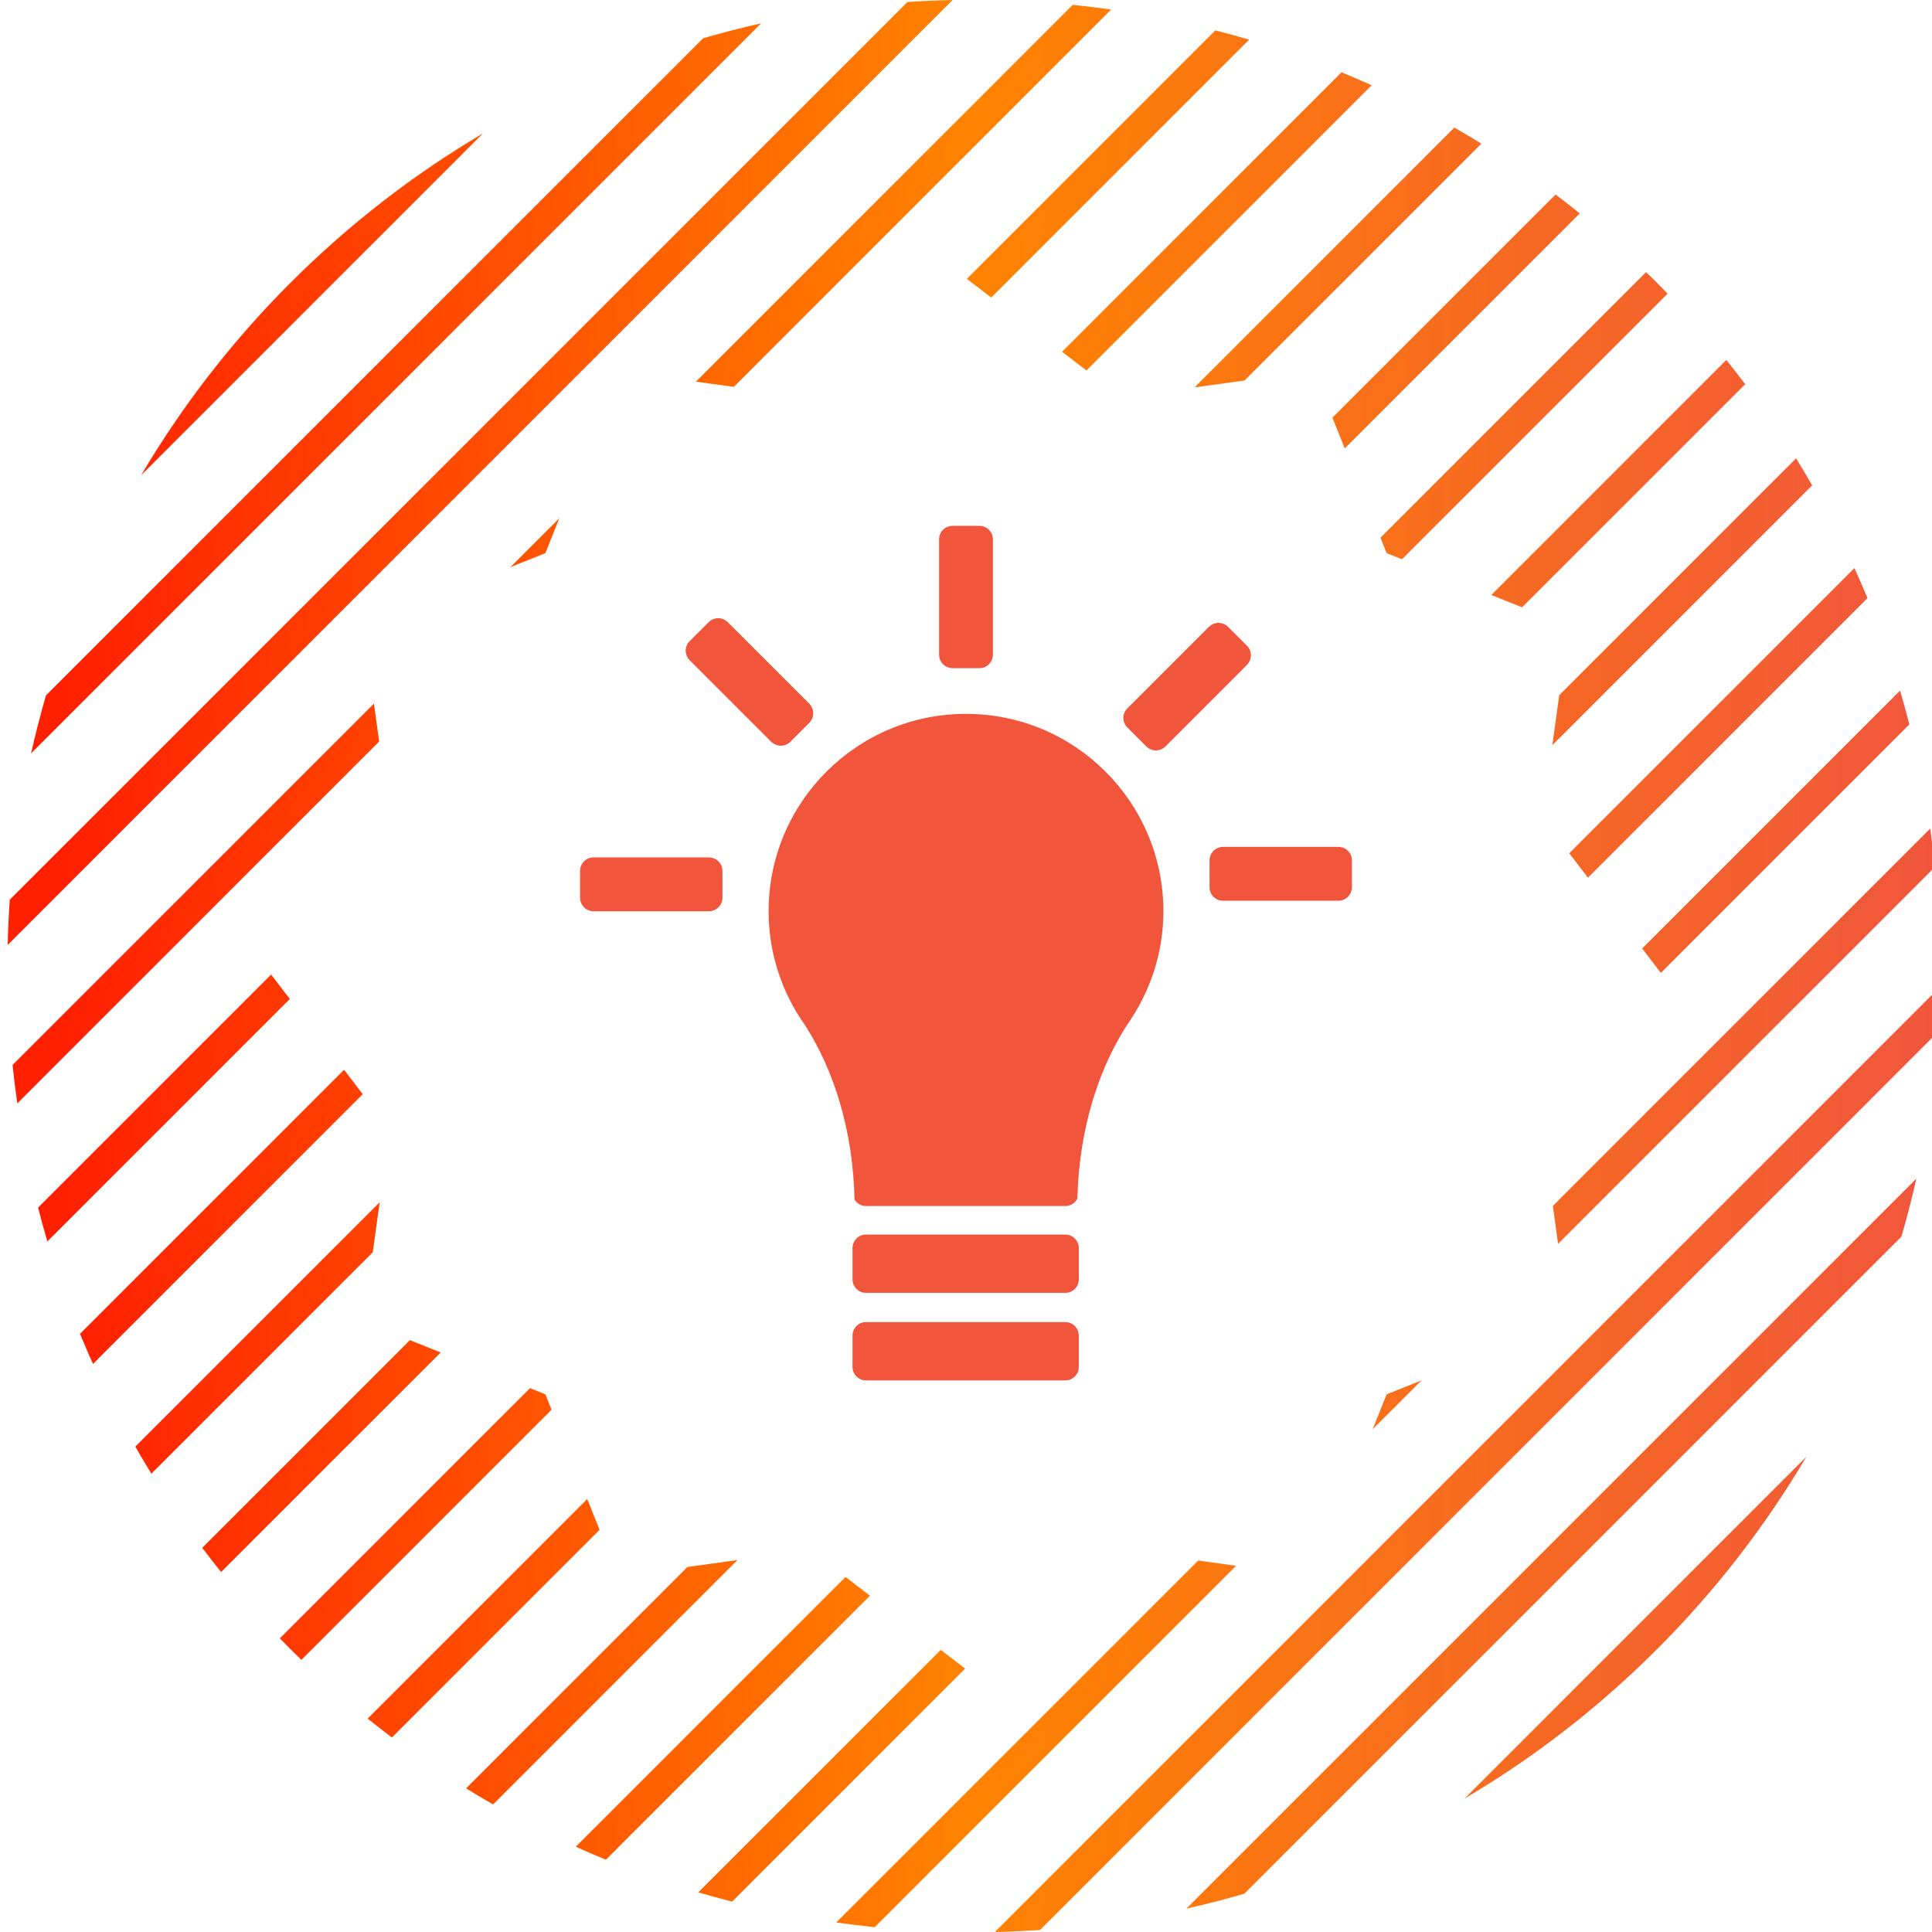
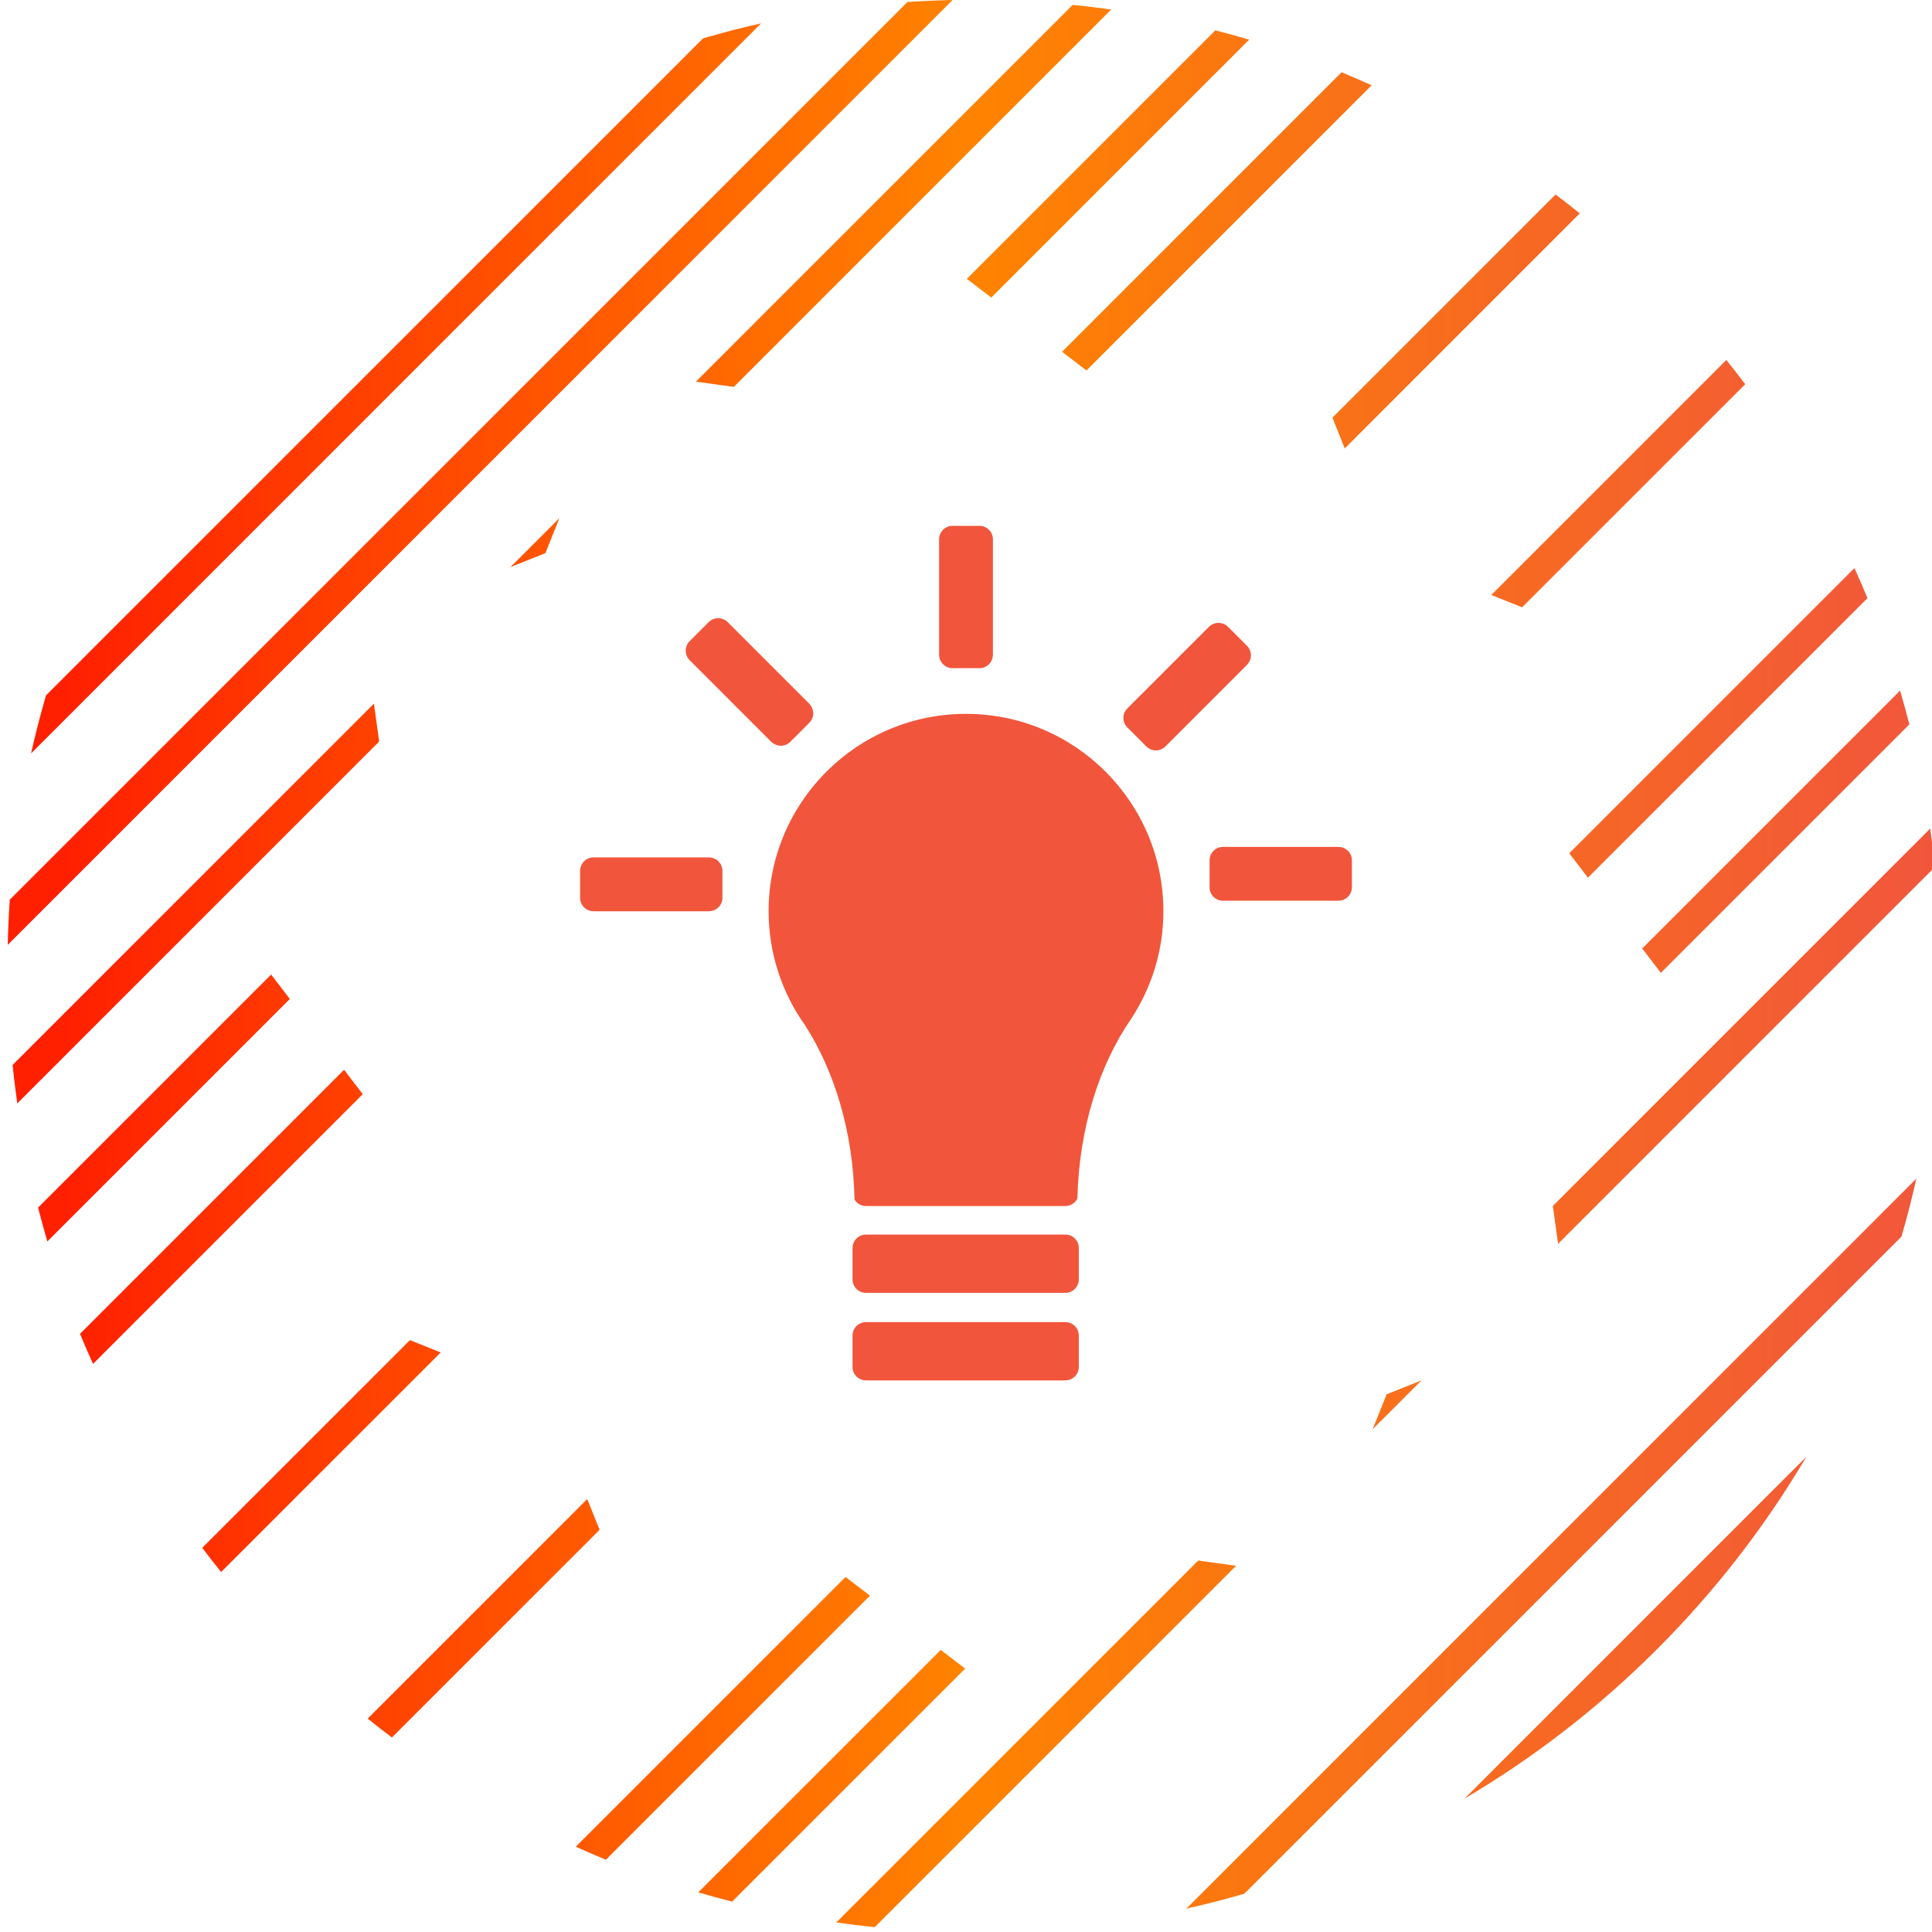
<svg xmlns="http://www.w3.org/2000/svg" width="75" height="75" viewBox="0 0 75 75" fill="none">
  <g clip-path="url(#clip0_4424_5553)">
    <path d="M61.327 8.284C61.017 8.033 60.702 7.79 60.387 7.551L7.851 60.086C8.09 60.402 8.334 60.716 8.584 61.026L61.327 8.284Z" fill="url(#paint0_linear_4424_5553)" />
    <path d="M48.492 1.539C48.057 1.41 47.619 1.291 47.179 1.179L1.478 46.879C1.591 47.318 1.71 47.756 1.839 48.193L48.492 1.539Z" fill="url(#paint1_linear_4424_5553)" />
-     <path d="M57.508 5.577C57.161 5.362 56.811 5.154 56.458 4.952L5.253 56.158C5.455 56.511 5.662 56.861 5.877 57.208L57.508 5.577Z" fill="url(#paint2_linear_4424_5553)" />
    <path d="M53.247 3.311C52.86 3.135 52.471 2.967 52.079 2.806L3.106 51.779C3.267 52.171 3.436 52.56 3.611 52.947L53.247 3.311Z" fill="url(#paint3_linear_4424_5553)" />
    <path d="M43.135 0.37C42.639 0.299 42.141 0.24 41.643 0.188L0.489 41.342C0.54 41.84 0.6 42.338 0.671 42.834L43.136 0.369L43.135 0.37Z" fill="url(#paint4_linear_4424_5553)" />
-     <path d="M64.323 10.977C64.183 10.837 64.041 10.701 63.9 10.564L10.864 63.6C11.001 63.741 11.137 63.884 11.277 64.023C11.417 64.163 11.559 64.299 11.7 64.436L64.736 11.4C64.599 11.259 64.463 11.116 64.323 10.977Z" fill="url(#paint5_linear_4424_5553)" />
    <path d="M36.98 4.27933e-06C36.395 0.013 35.81 0.04 35.226 0.079L0.379 34.927C0.339 35.51 0.313 36.095 0.3 36.68L36.98 4.27933e-06Z" fill="url(#paint6_linear_4424_5553)" />
    <path d="M1.206 29.247L29.546 0.907C28.79 1.077 28.039 1.27 27.293 1.488L1.786 26.994C1.57 27.74 1.376 28.491 1.206 29.247Z" fill="url(#paint7_linear_4424_5553)" />
-     <path d="M75.221 40.073C75.26 39.49 75.287 38.905 75.3 38.32L38.621 75C39.206 74.987 39.79 74.96 40.374 74.921L75.221 40.073Z" fill="url(#paint8_linear_4424_5553)" />
    <path d="M75.112 33.657C75.061 33.159 75.001 32.661 74.93 32.165L32.464 74.63C32.961 74.701 33.459 74.76 33.956 74.812L75.112 33.657Z" fill="url(#paint9_linear_4424_5553)" />
-     <path d="M18.748 5.179C16.081 6.753 13.569 8.686 11.277 10.977C8.985 13.268 7.053 15.782 5.479 18.449L18.748 5.179Z" fill="url(#paint10_linear_4424_5553)" />
    <path d="M73.813 48.007C74.03 47.261 74.224 46.51 74.393 45.754L46.054 74.094C46.809 73.924 47.561 73.731 48.307 73.513L73.813 48.007Z" fill="url(#paint11_linear_4424_5553)" />
    <path d="M56.852 69.822C59.519 68.248 62.033 66.315 64.324 64.024C66.615 61.733 68.547 59.219 70.122 56.552L56.852 69.822Z" fill="url(#paint12_linear_4424_5553)" />
-     <path d="M70.348 18.841C70.146 18.489 69.938 18.139 69.723 17.792L18.093 69.423C18.439 69.638 18.79 69.846 19.142 70.048L70.348 18.841Z" fill="url(#paint13_linear_4424_5553)" />
    <path d="M67.749 14.914C67.51 14.598 67.266 14.284 67.016 13.974L14.274 66.716C14.584 66.967 14.898 67.21 15.214 67.449L67.749 14.914Z" fill="url(#paint14_linear_4424_5553)" />
    <path d="M74.121 28.121C74.008 27.682 73.89 27.244 73.761 26.808L27.107 73.461C27.543 73.59 27.981 73.709 28.421 73.821L74.121 28.121Z" fill="url(#paint15_linear_4424_5553)" />
    <path d="M72.495 23.221C72.333 22.829 72.164 22.44 71.989 22.053L22.352 71.689C22.74 71.865 23.129 72.033 23.521 72.195L72.495 23.221Z" fill="url(#paint16_linear_4424_5553)" />
    <g filter="url(#filter0_d_4424_5553)">
      <path d="M43.543 15.429L51 14.4L53.828 21.472L60.9 24.3L59.871 31.757L64.5 37.8L59.871 43.843L60.9 51.3L53.828 54.128L51 61.2L43.543 60.171L37.5 64.8L31.457 60.171L24 61.2L21.172 54.128L14.1 51.3L15.129 43.843L10.5 37.8L15.129 31.757L14.1 24.3L21.172 21.472L24 14.4L31.457 15.429L37.5 10.8L43.543 15.429Z" fill="white" />
    </g>
    <path d="M48.409 25.809L48.424 25.794L48.421 25.791C48.512 25.693 48.562 25.563 48.56 25.428C48.558 25.294 48.504 25.166 48.409 25.07L47.67 24.331C47.575 24.237 47.446 24.183 47.312 24.18C47.177 24.178 47.047 24.228 46.949 24.319L46.946 24.316L43.763 27.5C43.714 27.548 43.675 27.606 43.649 27.669C43.623 27.733 43.609 27.8 43.609 27.869C43.609 27.938 43.623 28.006 43.649 28.069C43.675 28.133 43.714 28.19 43.763 28.239L44.502 28.978C44.55 29.027 44.608 29.065 44.672 29.091C44.735 29.118 44.803 29.131 44.871 29.131C44.94 29.131 45.008 29.118 45.072 29.091C45.135 29.065 45.193 29.027 45.241 28.978L48.409 25.809ZM36.977 25.939L38.022 25.939C38.304 25.939 38.532 25.716 38.543 25.437H38.545V20.936C38.545 20.647 38.311 20.413 38.022 20.413V20.413H36.977C36.688 20.413 36.455 20.647 36.455 20.936V25.437H36.457C36.462 25.572 36.519 25.699 36.616 25.793C36.713 25.886 36.843 25.938 36.977 25.939ZM52.481 33.399C52.481 33.117 52.258 32.889 51.979 32.878V32.876H47.478C47.189 32.876 46.955 33.11 46.955 33.399V34.444C46.955 34.733 47.189 34.967 47.478 34.967H51.979V34.965C52.114 34.96 52.241 34.902 52.335 34.805C52.428 34.708 52.48 34.579 52.481 34.444V33.399ZM37.5 27.712C33.268 27.712 29.837 31.143 29.837 35.375C29.837 36.969 30.336 38.524 31.266 39.819H31.263C32.406 41.602 33.12 43.964 33.172 46.566C33.264 46.716 33.428 46.819 33.617 46.819C33.638 46.819 33.657 46.815 33.676 46.812V46.819H41.298V46.812C41.317 46.815 41.337 46.819 41.356 46.819C41.454 46.818 41.55 46.79 41.633 46.738C41.716 46.686 41.783 46.611 41.825 46.523C41.888 43.792 42.679 41.328 43.929 39.525C44.704 38.328 45.163 36.907 45.163 35.375C45.163 31.143 41.732 27.712 37.5 27.712ZM41.356 51.324C41.336 51.324 41.317 51.327 41.298 51.33V51.324H33.676V51.33C33.657 51.328 33.638 51.324 33.617 51.324C33.329 51.324 33.095 51.557 33.095 51.846V53.065C33.095 53.353 33.329 53.587 33.617 53.587C33.638 53.587 33.657 53.584 33.676 53.581V53.587H41.298V53.582C41.317 53.584 41.337 53.587 41.356 53.587C41.645 53.587 41.879 53.353 41.879 53.065V51.846C41.879 51.557 41.645 51.324 41.356 51.324ZM41.356 47.925C41.336 47.925 41.317 47.929 41.298 47.931V47.925H33.676V47.931C33.657 47.929 33.638 47.925 33.617 47.925C33.482 47.925 33.352 47.978 33.255 48.072C33.158 48.167 33.101 48.295 33.096 48.43L33.095 48.451V49.666C33.095 49.955 33.329 50.189 33.617 50.189C33.638 50.189 33.657 50.185 33.676 50.183V50.189H41.298V50.183C41.317 50.185 41.337 50.189 41.356 50.189C41.645 50.189 41.879 49.955 41.879 49.667V48.448C41.879 48.159 41.645 47.925 41.356 47.925ZM27.544 33.287V33.284H23.042C22.753 33.284 22.519 33.518 22.519 33.807V34.852C22.519 35.141 22.753 35.375 23.042 35.375H27.544V35.373C27.678 35.367 27.806 35.31 27.899 35.213C27.992 35.117 28.045 34.987 28.045 34.853V33.807C28.045 33.672 27.992 33.543 27.899 33.446C27.806 33.349 27.678 33.292 27.544 33.287ZM26.772 25.629L29.955 28.813L29.958 28.81C30.163 28.998 30.48 28.996 30.679 28.798L31.418 28.058C31.513 27.963 31.567 27.834 31.569 27.7C31.571 27.566 31.521 27.436 31.43 27.337L31.433 27.334L28.25 24.151C28.152 24.053 28.019 23.998 27.88 23.998C27.742 23.998 27.609 24.053 27.511 24.151L26.772 24.89C26.674 24.988 26.619 25.121 26.619 25.26C26.619 25.398 26.674 25.531 26.772 25.629Z" fill="#F1563C" />
  </g>
  <defs>
    <filter id="filter0_d_4424_5553" x="0.5" y="0.8" width="74" height="74" filterUnits="userSpaceOnUse" color-interpolation-filters="sRGB">
      <feFlood flood-opacity="0" result="BackgroundImageFix" />
      <feColorMatrix in="SourceAlpha" type="matrix" values="0 0 0 0 0 0 0 0 0 0 0 0 0 0 0 0 0 0 127 0" result="hardAlpha" />
      <feOffset />
      <feGaussianBlur stdDeviation="5" />
      <feComposite in2="hardAlpha" operator="out" />
      <feColorMatrix type="matrix" values="0 0 0 0 1 0 0 0 0 1 0 0 0 0 1 0 0 0 0.25 0" />
      <feBlend mode="normal" in2="BackgroundImageFix" result="effect1_dropShadow_4424_5553" />
      <feBlend mode="normal" in="SourceGraphic" in2="effect1_dropShadow_4424_5553" result="shape" />
    </filter>
    <linearGradient id="paint0_linear_4424_5553" x1="75.129" y1="43.248" x2="2.521" y2="43.248" gradientUnits="userSpaceOnUse">
      <stop offset="0" stop-color="#F1563C" />
      <stop offset="0.518" stop-color="#FF8300" />
      <stop offset="1" stop-color="#FF2000" />
    </linearGradient>
    <linearGradient id="paint1_linear_4424_5553" x1="75.129" y1="43.248" x2="2.521" y2="43.248" gradientUnits="userSpaceOnUse">
      <stop offset="0" stop-color="#F1563C" />
      <stop offset="0.518" stop-color="#FF8300" />
      <stop offset="1" stop-color="#FF2000" />
    </linearGradient>
    <linearGradient id="paint2_linear_4424_5553" x1="75.129" y1="43.248" x2="2.521" y2="43.248" gradientUnits="userSpaceOnUse">
      <stop offset="0" stop-color="#F1563C" />
      <stop offset="0.518" stop-color="#FF8300" />
      <stop offset="1" stop-color="#FF2000" />
    </linearGradient>
    <linearGradient id="paint3_linear_4424_5553" x1="75.129" y1="43.248" x2="2.521" y2="43.248" gradientUnits="userSpaceOnUse">
      <stop offset="0" stop-color="#F1563C" />
      <stop offset="0.518" stop-color="#FF8300" />
      <stop offset="1" stop-color="#FF2000" />
    </linearGradient>
    <linearGradient id="paint4_linear_4424_5553" x1="75.129" y1="43.248" x2="2.521" y2="43.248" gradientUnits="userSpaceOnUse">
      <stop offset="0" stop-color="#F1563C" />
      <stop offset="0.518" stop-color="#FF8300" />
      <stop offset="1" stop-color="#FF2000" />
    </linearGradient>
    <linearGradient id="paint5_linear_4424_5553" x1="75.129" y1="43.248" x2="2.521" y2="43.248" gradientUnits="userSpaceOnUse">
      <stop offset="0" stop-color="#F1563C" />
      <stop offset="0.518" stop-color="#FF8300" />
      <stop offset="1" stop-color="#FF2000" />
    </linearGradient>
    <linearGradient id="paint6_linear_4424_5553" x1="75.129" y1="43.248" x2="2.521" y2="43.248" gradientUnits="userSpaceOnUse">
      <stop offset="0" stop-color="#F1563C" />
      <stop offset="0.518" stop-color="#FF8300" />
      <stop offset="1" stop-color="#FF2000" />
    </linearGradient>
    <linearGradient id="paint7_linear_4424_5553" x1="75.129" y1="43.248" x2="2.521" y2="43.248" gradientUnits="userSpaceOnUse">
      <stop offset="0" stop-color="#F1563C" />
      <stop offset="0.518" stop-color="#FF8300" />
      <stop offset="1" stop-color="#FF2000" />
    </linearGradient>
    <linearGradient id="paint8_linear_4424_5553" x1="75.129" y1="43.248" x2="2.521" y2="43.248" gradientUnits="userSpaceOnUse">
      <stop offset="0" stop-color="#F1563C" />
      <stop offset="0.518" stop-color="#FF8300" />
      <stop offset="1" stop-color="#FF2000" />
    </linearGradient>
    <linearGradient id="paint9_linear_4424_5553" x1="75.129" y1="43.248" x2="2.521" y2="43.248" gradientUnits="userSpaceOnUse">
      <stop offset="0" stop-color="#F1563C" />
      <stop offset="0.518" stop-color="#FF8300" />
      <stop offset="1" stop-color="#FF2000" />
    </linearGradient>
    <linearGradient id="paint10_linear_4424_5553" x1="75.129" y1="43.248" x2="2.521" y2="43.248" gradientUnits="userSpaceOnUse">
      <stop offset="0" stop-color="#F1563C" />
      <stop offset="0.518" stop-color="#FF8300" />
      <stop offset="1" stop-color="#FF2000" />
    </linearGradient>
    <linearGradient id="paint11_linear_4424_5553" x1="75.129" y1="43.248" x2="2.521" y2="43.248" gradientUnits="userSpaceOnUse">
      <stop offset="0" stop-color="#F1563C" />
      <stop offset="0.518" stop-color="#FF8300" />
      <stop offset="1" stop-color="#FF2000" />
    </linearGradient>
    <linearGradient id="paint12_linear_4424_5553" x1="75.129" y1="43.248" x2="2.521" y2="43.248" gradientUnits="userSpaceOnUse">
      <stop offset="0" stop-color="#F1563C" />
      <stop offset="0.518" stop-color="#FF8300" />
      <stop offset="1" stop-color="#FF2000" />
    </linearGradient>
    <linearGradient id="paint13_linear_4424_5553" x1="75.129" y1="43.248" x2="2.521" y2="43.248" gradientUnits="userSpaceOnUse">
      <stop offset="0" stop-color="#F1563C" />
      <stop offset="0.518" stop-color="#FF8300" />
      <stop offset="1" stop-color="#FF2000" />
    </linearGradient>
    <linearGradient id="paint14_linear_4424_5553" x1="75.129" y1="43.248" x2="2.521" y2="43.248" gradientUnits="userSpaceOnUse">
      <stop offset="0" stop-color="#F1563C" />
      <stop offset="0.518" stop-color="#FF8300" />
      <stop offset="1" stop-color="#FF2000" />
    </linearGradient>
    <linearGradient id="paint15_linear_4424_5553" x1="75.129" y1="43.248" x2="2.521" y2="43.248" gradientUnits="userSpaceOnUse">
      <stop offset="0" stop-color="#F1563C" />
      <stop offset="0.518" stop-color="#FF8300" />
      <stop offset="1" stop-color="#FF2000" />
    </linearGradient>
    <linearGradient id="paint16_linear_4424_5553" x1="75.129" y1="43.248" x2="2.521" y2="43.248" gradientUnits="userSpaceOnUse">
      <stop offset="0" stop-color="#F1563C" />
      <stop offset="0.518" stop-color="#FF8300" />
      <stop offset="1" stop-color="#FF2000" />
    </linearGradient>
    <clipPath id="clip0_4424_5553">
      <rect width="75" height="75" fill="white" />
    </clipPath>
  </defs>
</svg>